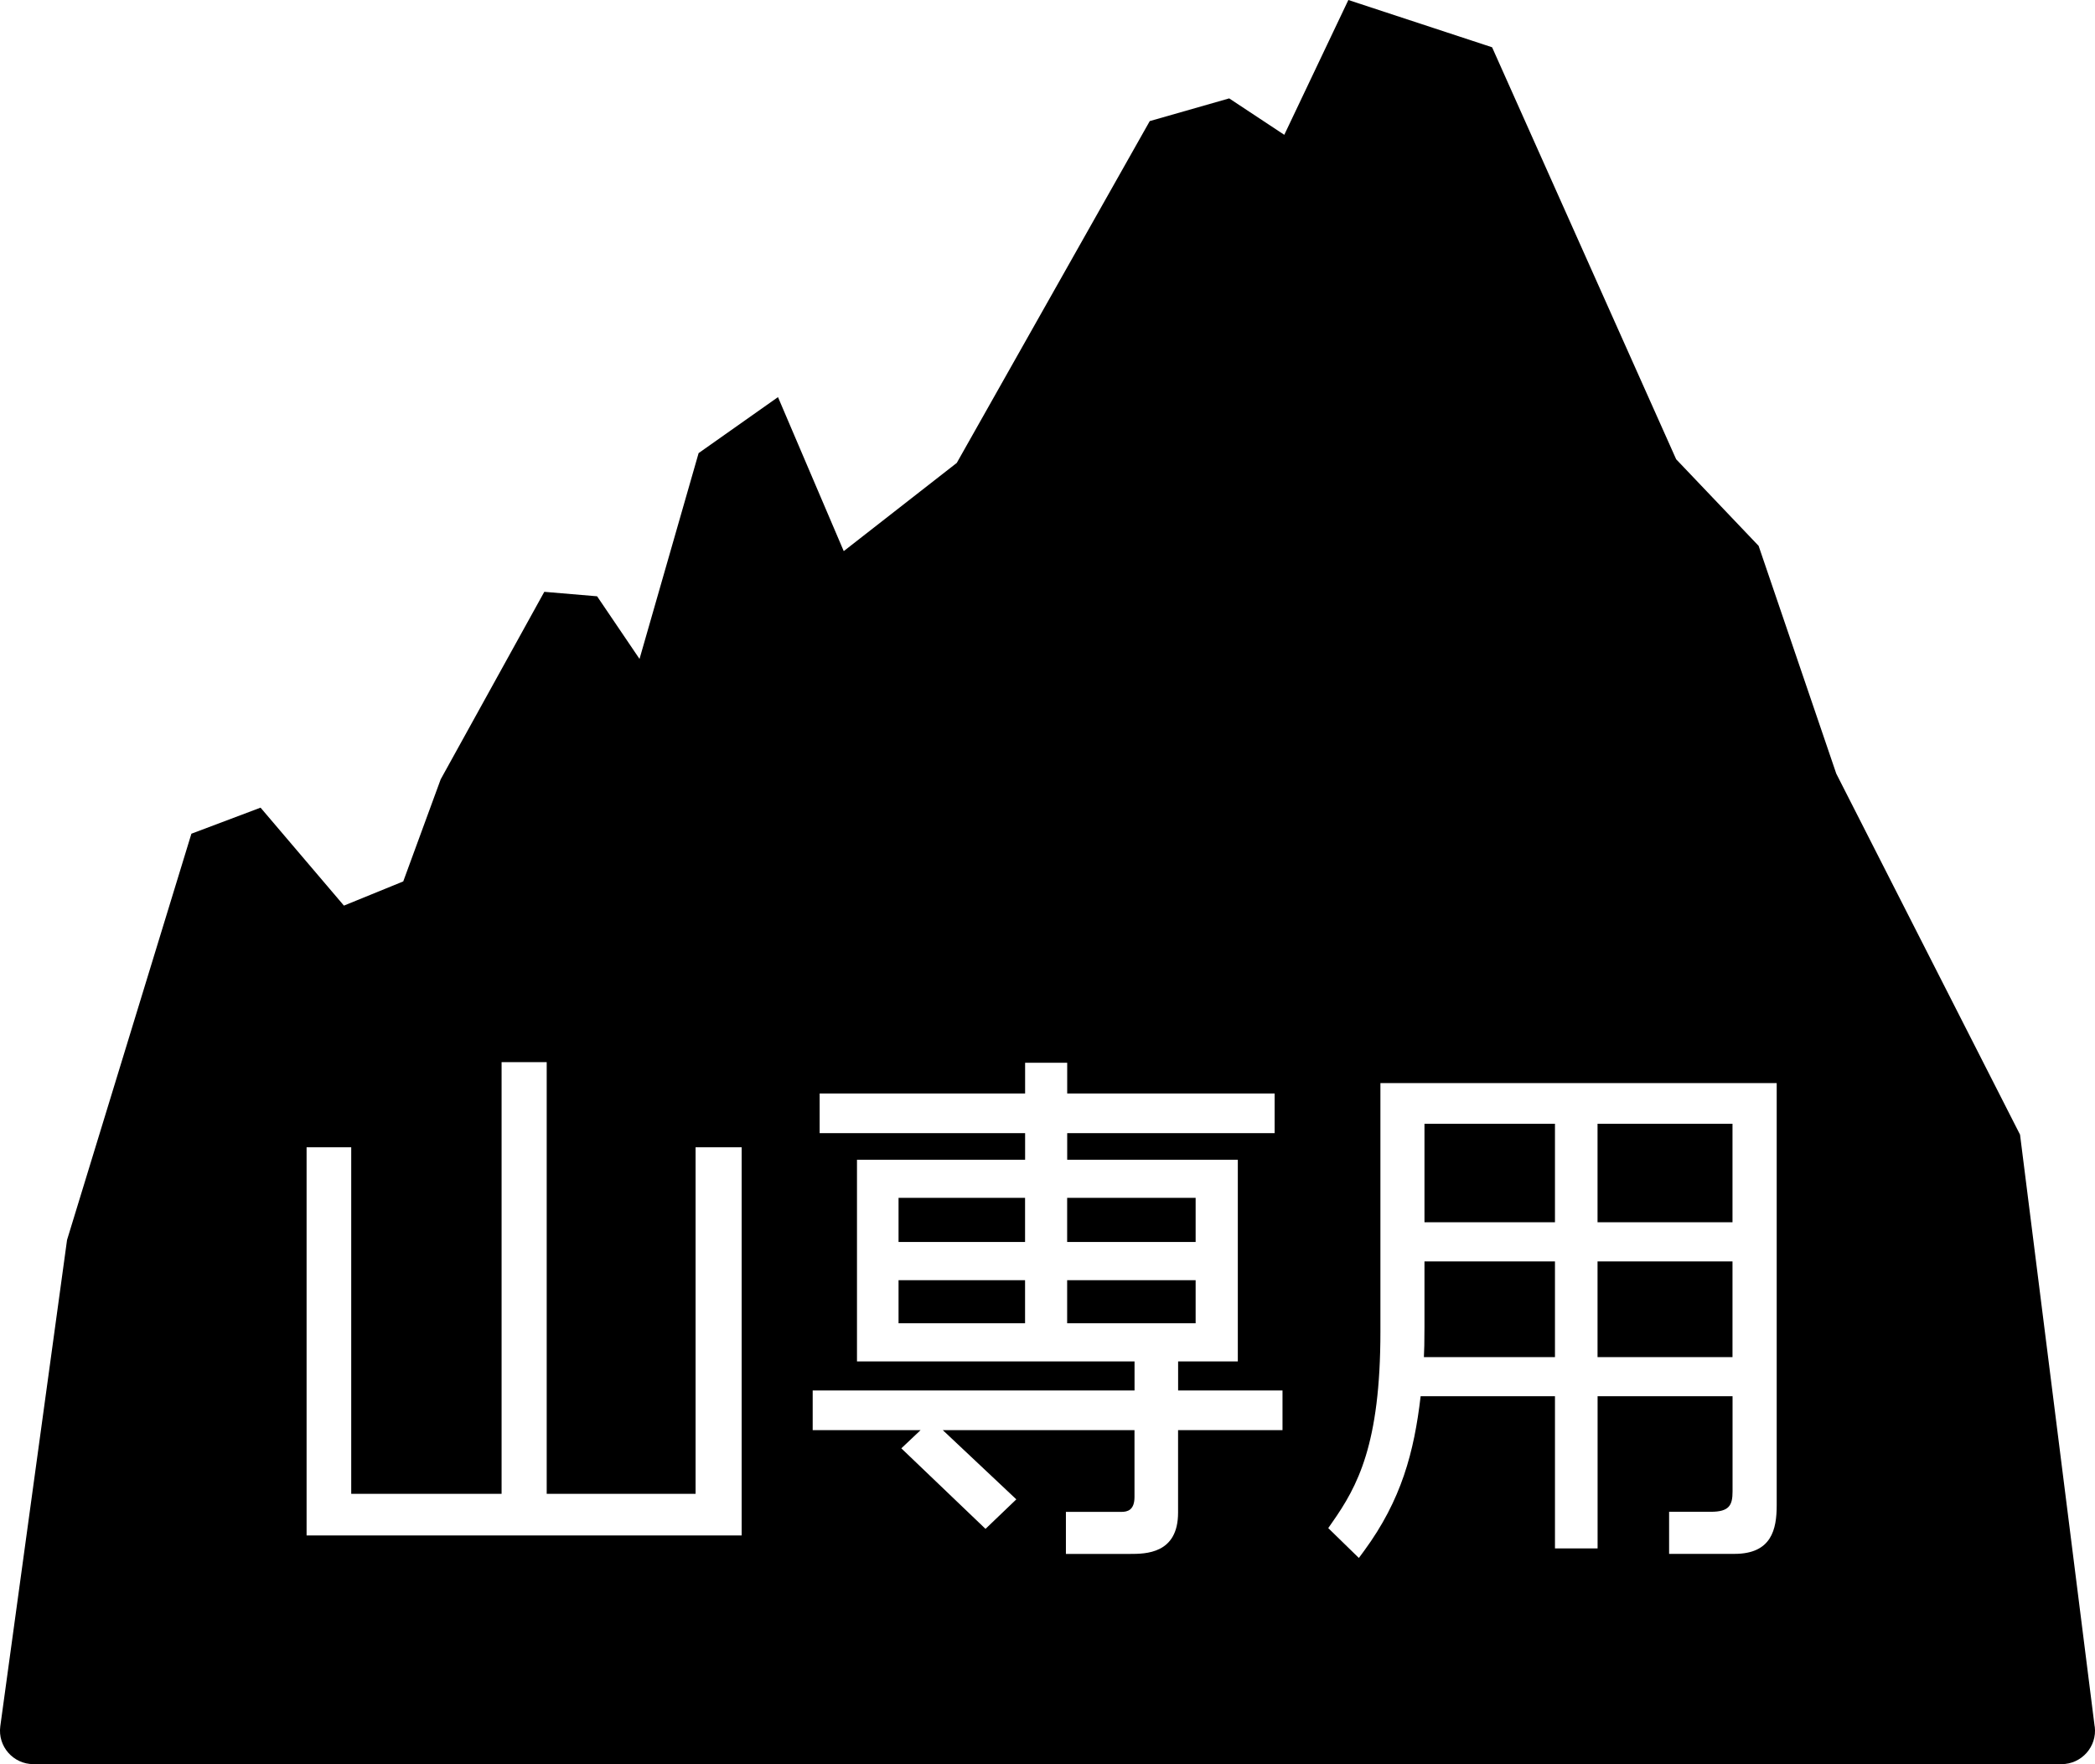
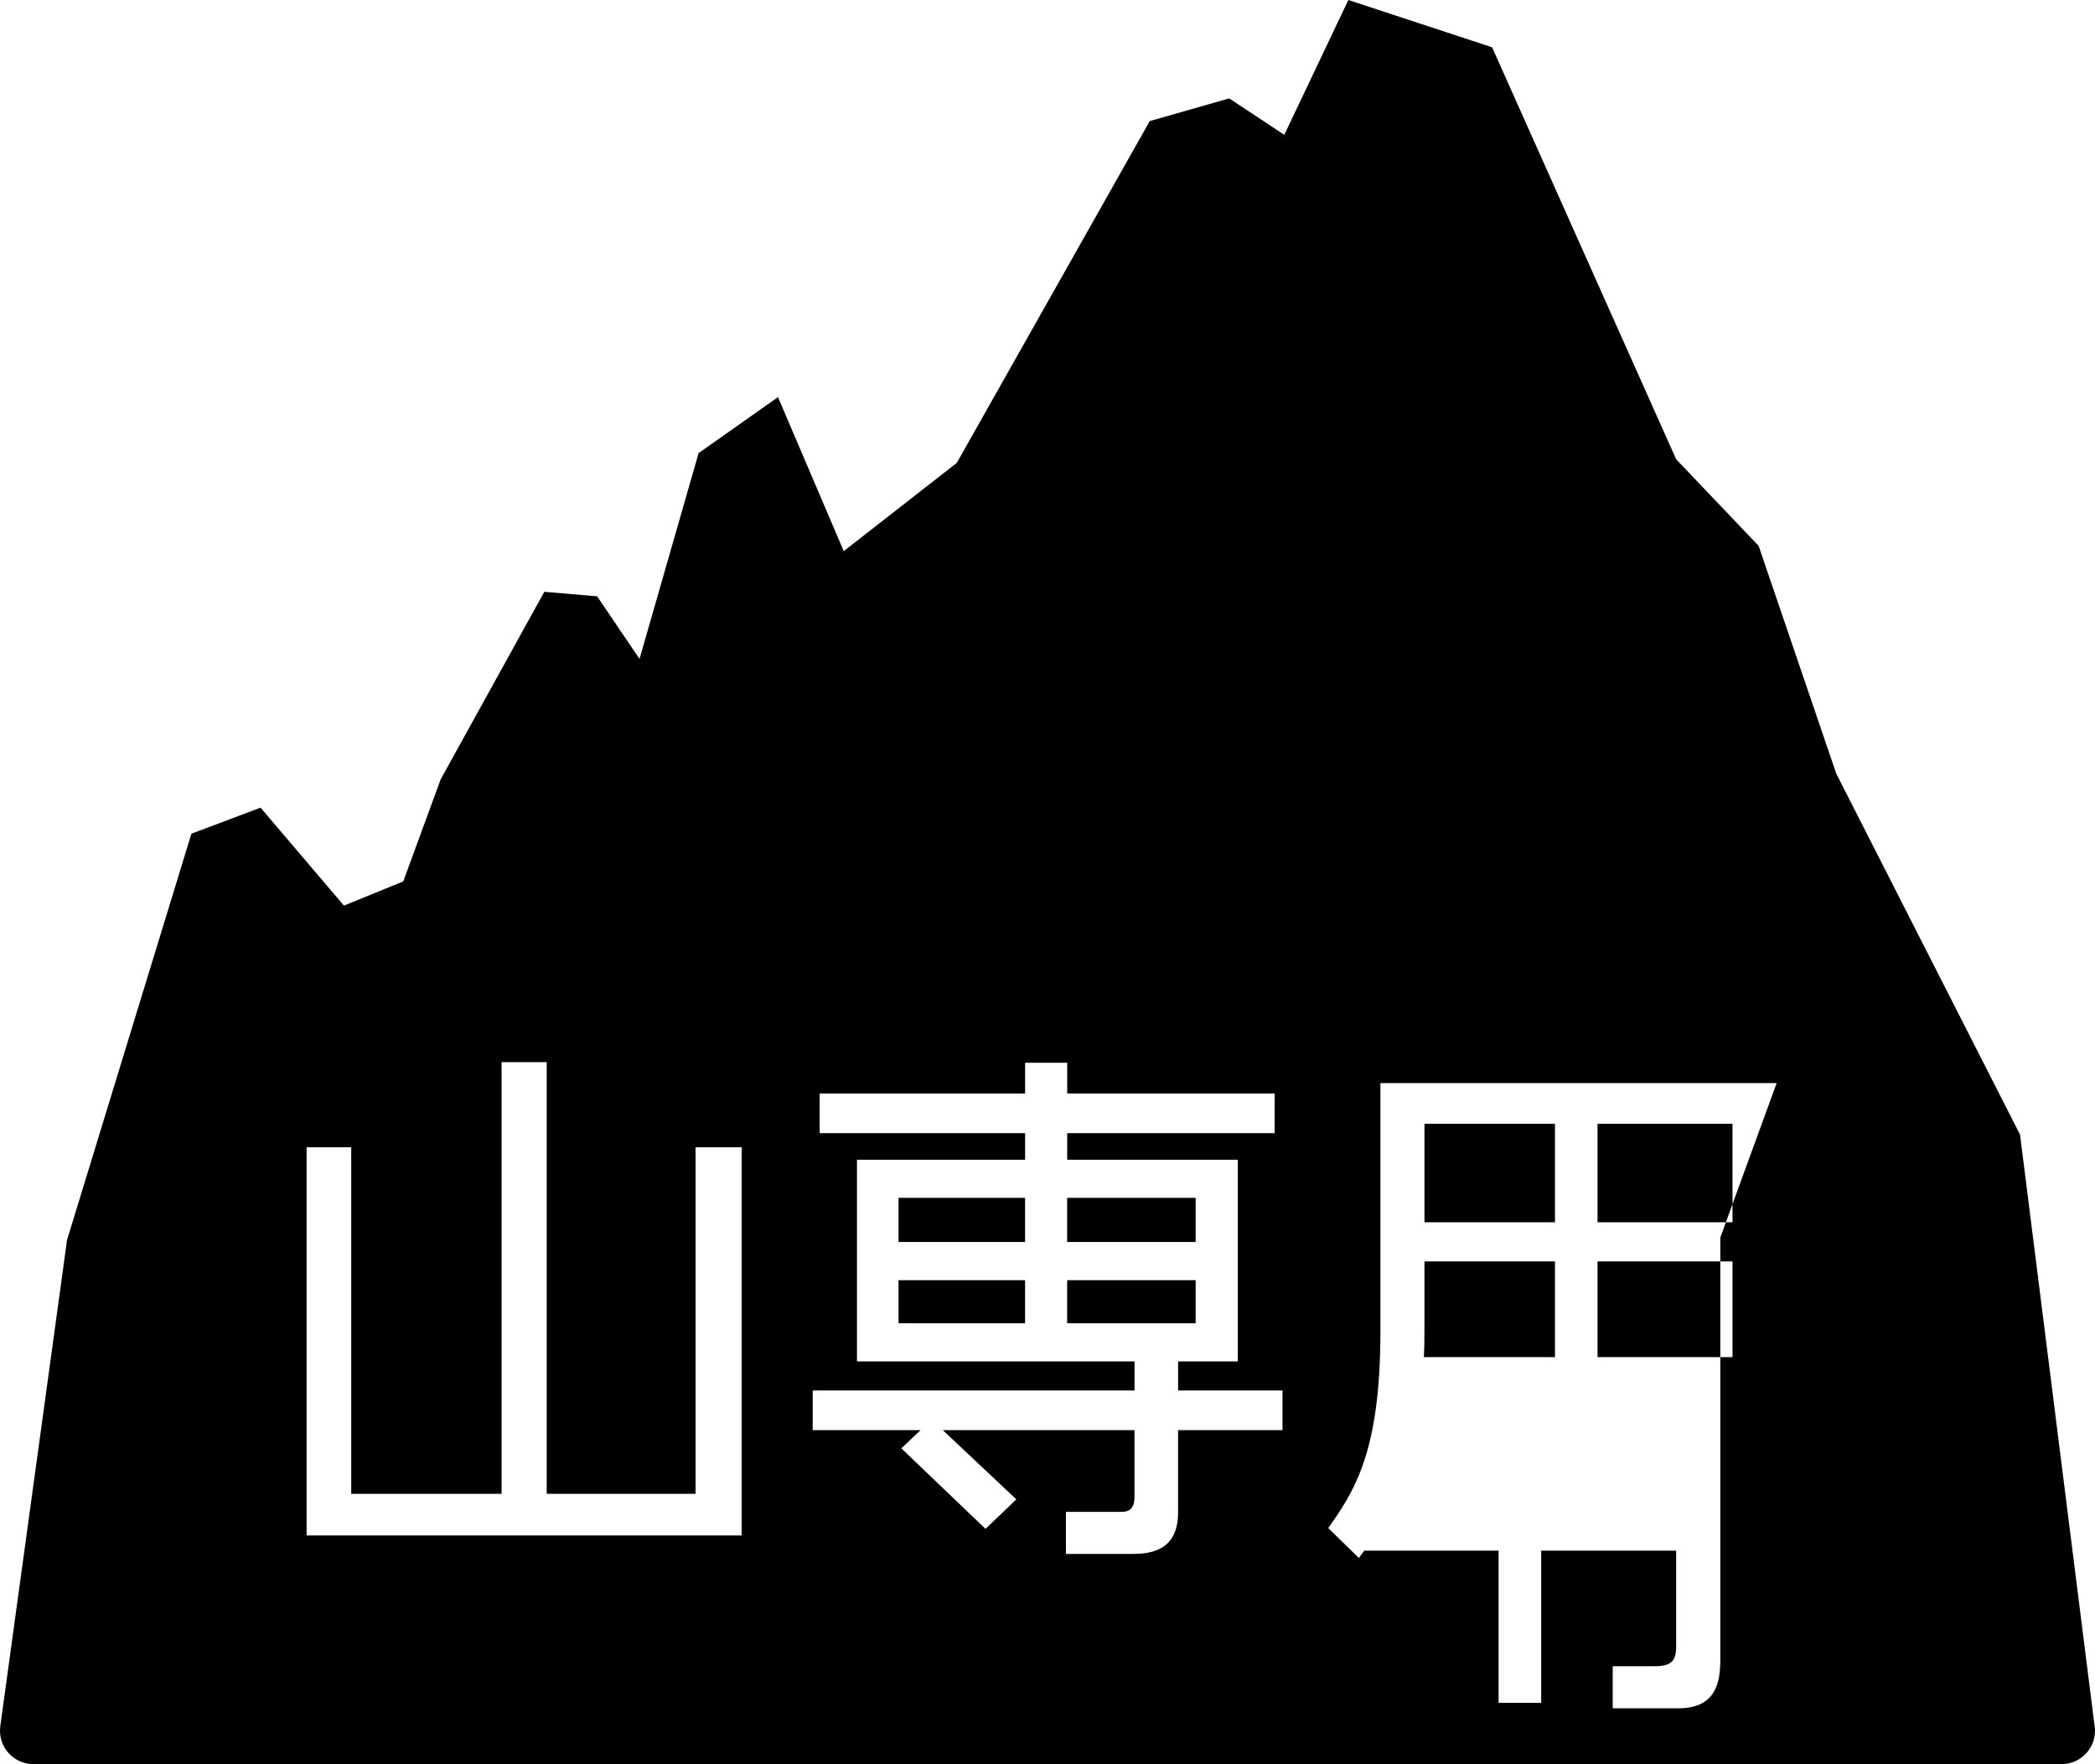
<svg xmlns="http://www.w3.org/2000/svg" id="_レイヤー_2" data-name="レイヤー 2" viewBox="0 0 43.651 36.757">
  <g id="_レイヤー_4" data-name="レイヤー 4">
-     <path d="M24.912,27.571h-2.677v-.897h2.677v.897ZM24.912,24.958h-2.677v.92h2.677v-.92ZM18.722,25.878h2.636v-.92h-2.636v.92ZM18.722,27.571h2.636v-.897h-2.636v.897ZM36.098,23.414h-2.812v2.052h2.812v-2.052ZM36.098,26.282h-2.812v1.994h2.812v-1.994ZM43.646,35.975c.051.416-.274.782-.692.782H.697c-.422,0-.747-.371-.691-.789l1.391-10.133,2.591-8.464,1.441-.543,1.737,2.041,1.236-.504.78-2.127,2.159-3.907,1.1.093.884,1.305,1.231-4.288,1.654-1.167,1.37,3.209,2.355-1.838,4.021-7.122,1.655-.473,1.148.759,1.335-2.809,2.995.985,3.835,8.584,1.718,1.804,1.618,4.746,3.829,7.522,1.555,12.334ZM15.454,23.904h-.961v7.221h-3.102v-8.994h-.94v8.994h-3.133v-7.221h-.93v8.088h9.065v-8.088ZM26.723,28.972h-2.176v-.606h1.244v-4.202h-3.555v-.554h4.322v-.826h-4.322v-.641h-.877v.641h-4.281v.826h4.281v.554h-3.503v4.202h5.783v.606h-6.706v.826h2.248l-.401.379,1.754,1.678.642-.615-1.532-1.442h3.994v1.392c0,.276-.146.311-.273.311h-1.156v.876h1.333c.326,0,1.004,0,1.004-.859v-1.72h2.176v-.826ZM37.018,22.567h-8.256v5.178c0,2.349-.476,3.223-1.007,3.979l-.08.115.638.622.112-.152c.775-1.056,1.04-2.057,1.175-3.218h2.799v3.171h.888v-3.171h2.812v1.984c0,.288-.068.424-.453.424h-.869v.877h1.362c.775,0,.88-.513.88-1.014v-8.795ZM32.399,26.282h-2.719v1.36c0,.336-.005.498-.012.634h2.731v-1.994ZM32.399,23.414h-2.719v2.052h2.719v-2.052Z" />
+     <path d="M24.912,27.571h-2.677v-.897h2.677v.897ZM24.912,24.958h-2.677v.92h2.677v-.92ZM18.722,25.878h2.636v-.92h-2.636v.92ZM18.722,27.571h2.636v-.897h-2.636v.897ZM36.098,23.414h-2.812v2.052h2.812v-2.052ZM36.098,26.282h-2.812v1.994h2.812v-1.994ZM43.646,35.975c.051.416-.274.782-.692.782H.697c-.422,0-.747-.371-.691-.789l1.391-10.133,2.591-8.464,1.441-.543,1.737,2.041,1.236-.504.78-2.127,2.159-3.907,1.1.093.884,1.305,1.231-4.288,1.654-1.167,1.37,3.209,2.355-1.838,4.021-7.122,1.655-.473,1.148.759,1.335-2.809,2.995.985,3.835,8.584,1.718,1.804,1.618,4.746,3.829,7.522,1.555,12.334ZM15.454,23.904h-.961v7.221h-3.102v-8.994h-.94v8.994h-3.133v-7.221h-.93v8.088h9.065v-8.088ZM26.723,28.972h-2.176v-.606h1.244v-4.202h-3.555v-.554h4.322v-.826h-4.322v-.641h-.877v.641h-4.281v.826h4.281v.554h-3.503v4.202h5.783v.606h-6.706v.826h2.248l-.401.379,1.754,1.678.642-.615-1.532-1.442h3.994v1.392c0,.276-.146.311-.273.311h-1.156v.876h1.333c.326,0,1.004,0,1.004-.859v-1.72h2.176v-.826ZM37.018,22.567h-8.256v5.178c0,2.349-.476,3.223-1.007,3.979l-.08.115.638.622.112-.152h2.799v3.171h.888v-3.171h2.812v1.984c0,.288-.068.424-.453.424h-.869v.877h1.362c.775,0,.88-.513.88-1.014v-8.795ZM32.399,26.282h-2.719v1.36c0,.336-.005.498-.012.634h2.731v-1.994ZM32.399,23.414h-2.719v2.052h2.719v-2.052Z" />
  </g>
</svg>